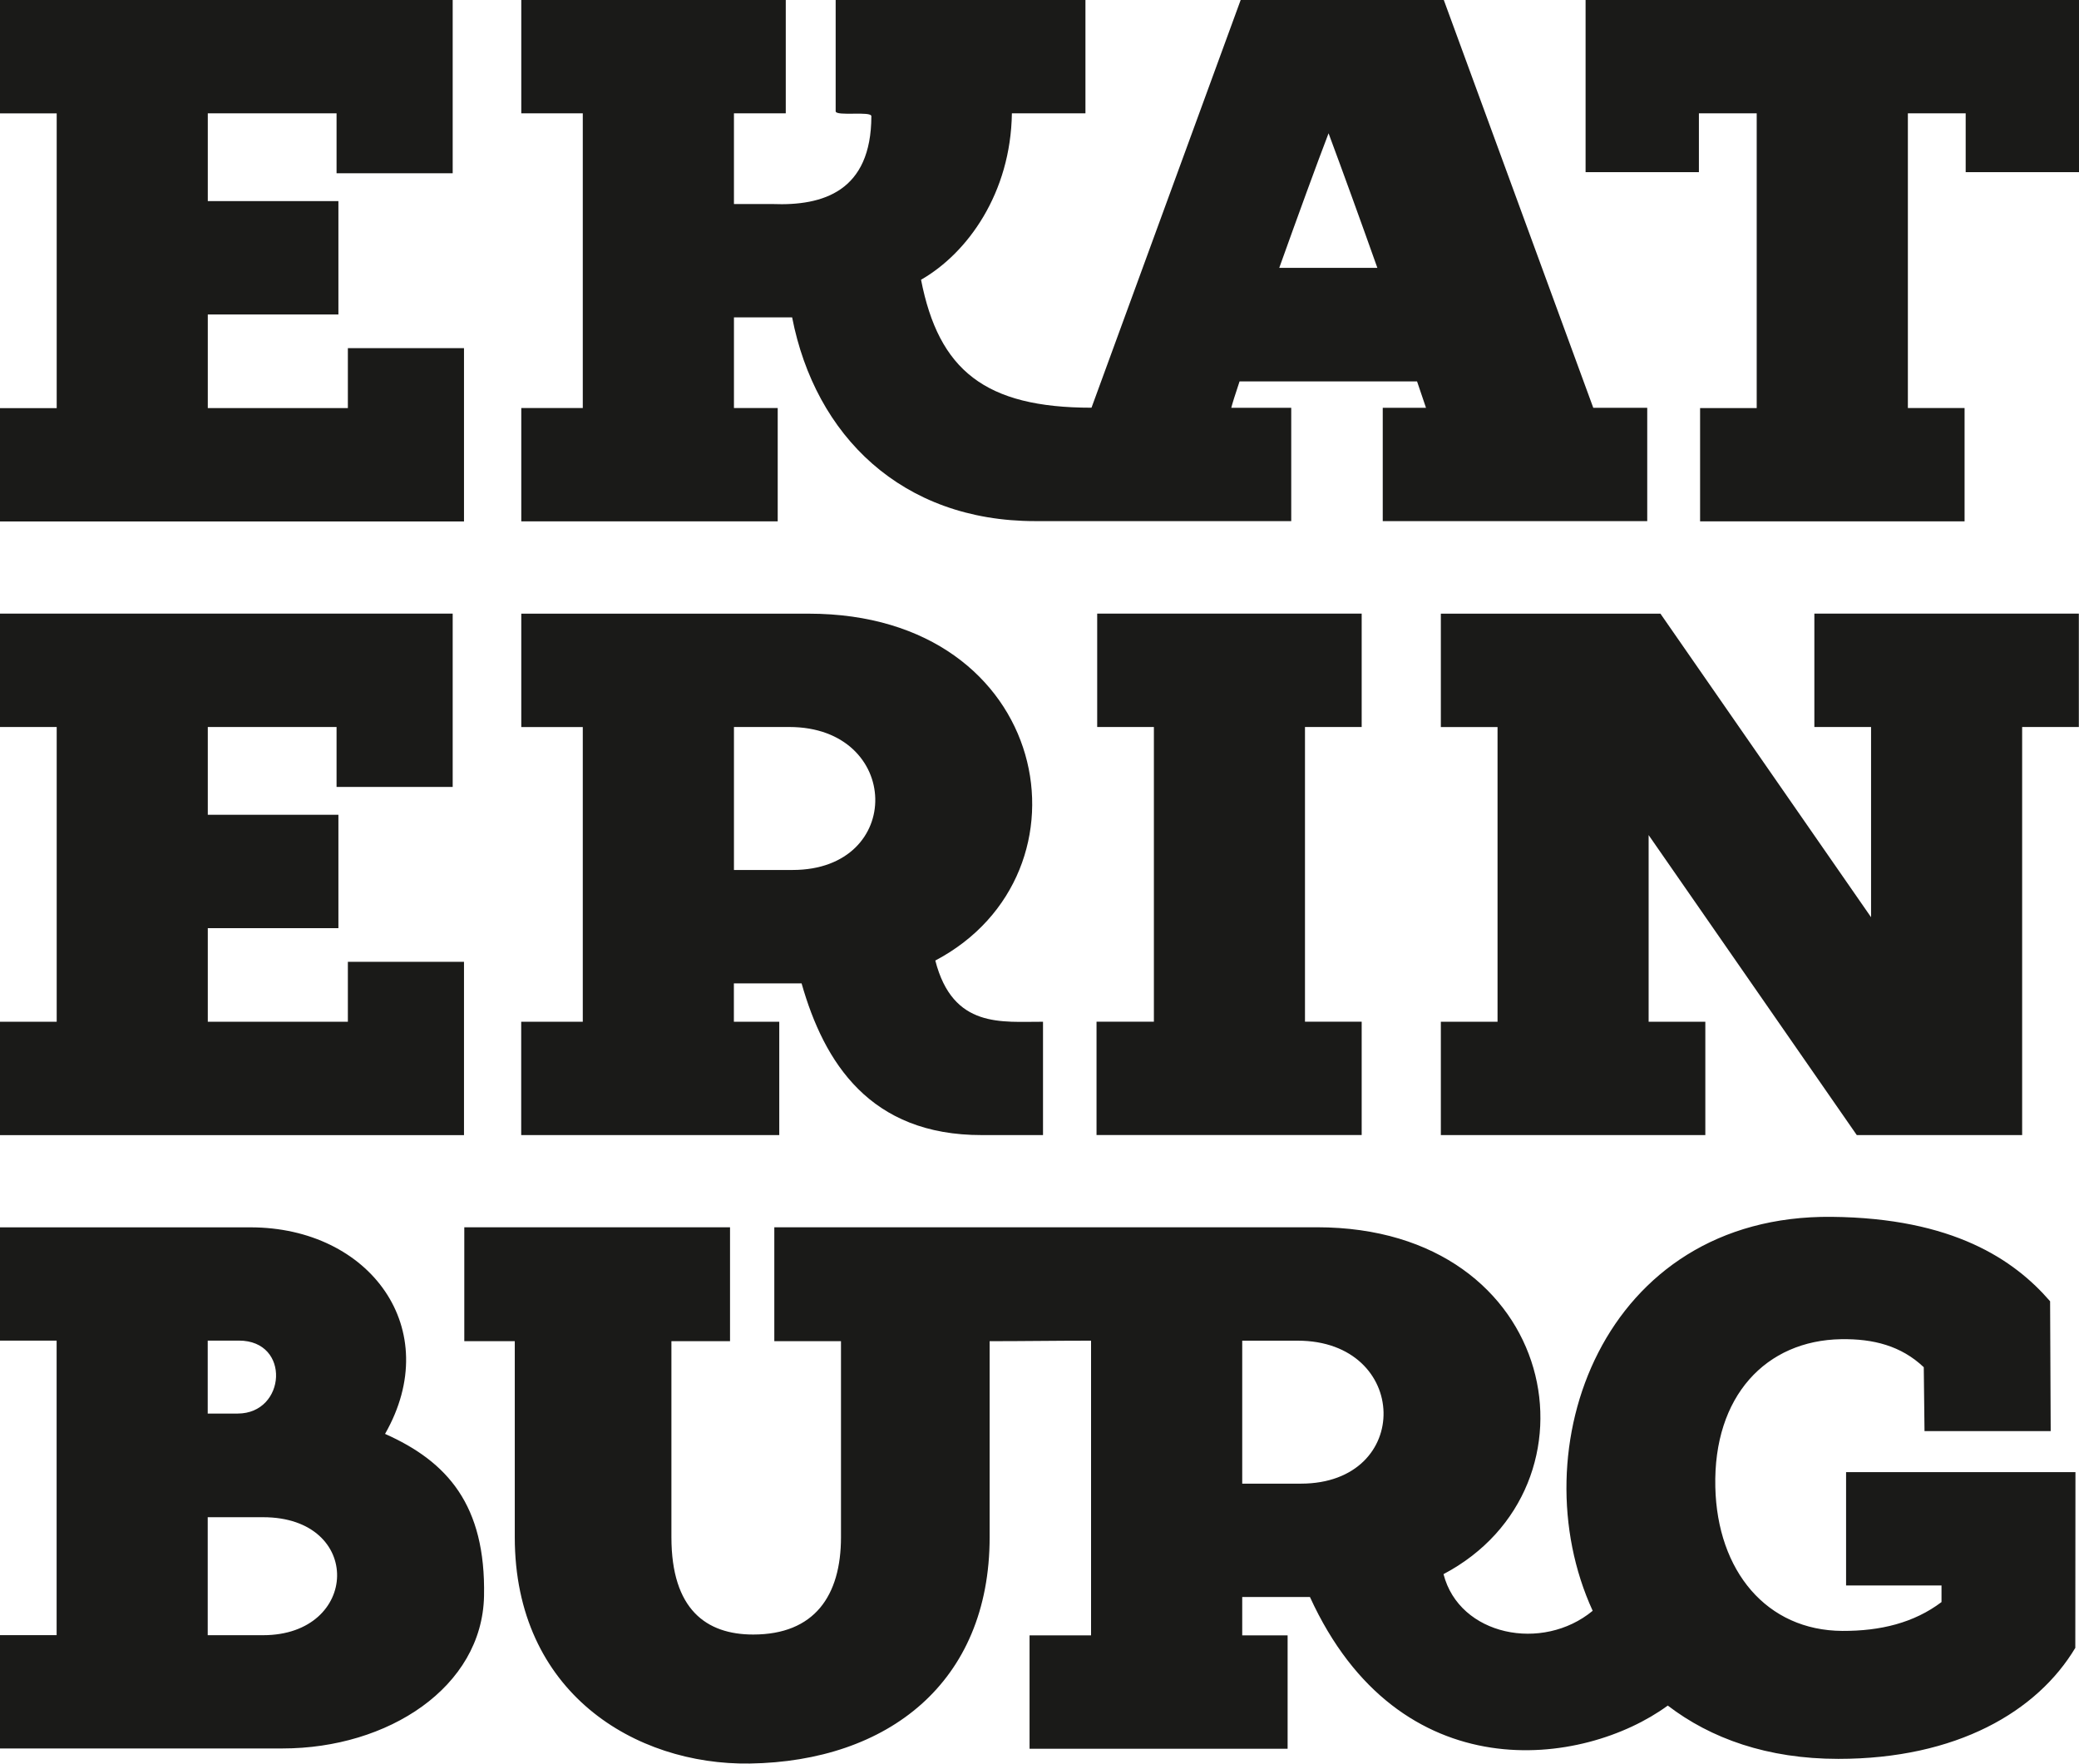
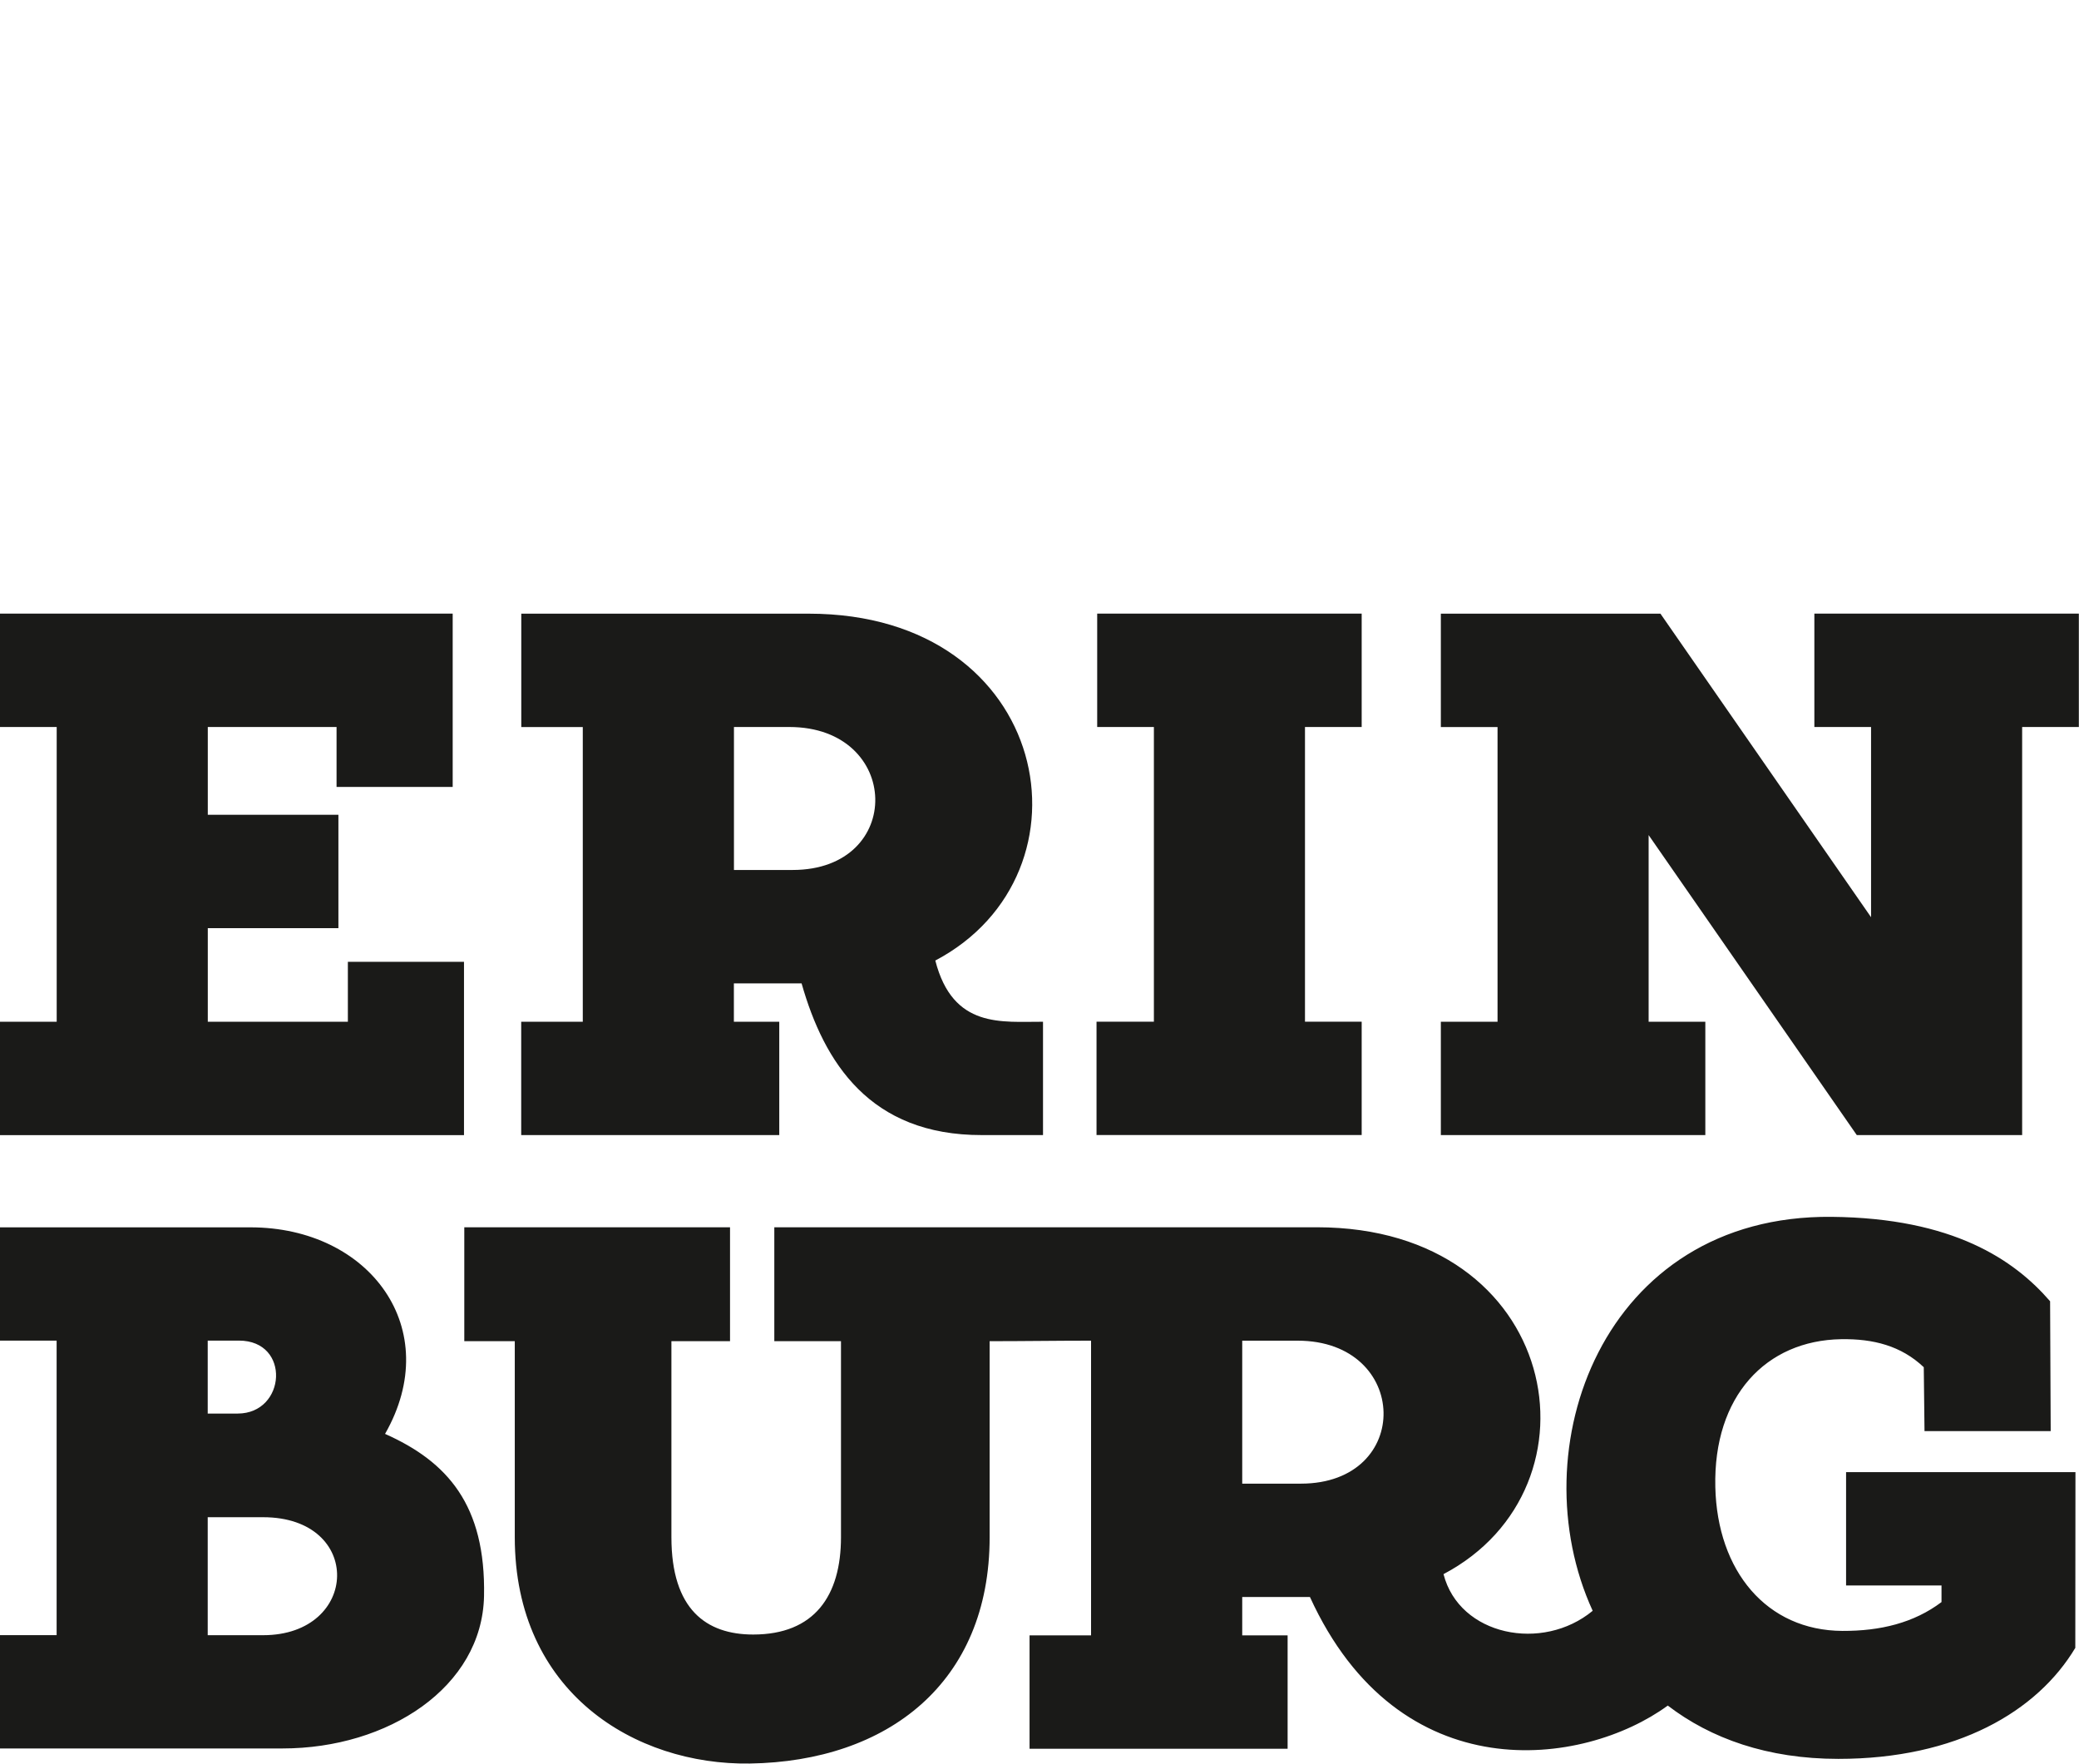
<svg xmlns="http://www.w3.org/2000/svg" id="_Слой_1" data-name="Слой 1" viewBox="0 0 281.25 238.56">
  <defs>
    <style> .cls-1 { fill: #1a1a18; fill-rule: evenodd; stroke-width: 0px; } </style>
  </defs>
  <path class="cls-1" d="m106.79,98.34h-7.5v19.34h7.93c15.21,0,14.77-19.34-.44-19.34m77.43-15.34v15.34h-7.67v39.86h7.67v15.33h-35.87v-15.33h7.76v-39.86h-7.67v-15.34h35.78Zm40.41,0l28.5,41.07v-25.73h-7.67v-15.34h35.78v15.34h-7.67v55.2h-22.37l-28.16-40.58v25.25h7.67v15.33h-35.78v-15.33h7.67v-39.86h-7.67v-15.34h29.7ZM0,153.55h62.77v-23.45h-15.71s0,8.11,0,8.11h-18.95v-12.66h17.67v-15.34h-17.67v-11.87h17.42v8.11h15.71v-23.45H0v15.34h7.67v39.87H0v15.34Zm70.52-15.34h8.32v-39.86h-8.32v-15.34h38.89c32.92,0,39.46,35.14,17.12,46.92,2.38,9.27,9.04,8.25,14.57,8.28v15.33h-8.26c-15.14.03-21.35-9.79-24.4-20.52h-9.16v5.19h6.14v15.33h-34.91v-15.33Z" />
  <path class="cls-1" d="m35.59,221.19h-7.49v-15.96h7.49c13.63,0,13.07,15.96,0,15.96m-3.44-29.98h-4.05v-9.87h4.22c7.06,0,6.39,9.87-.17,9.87Zm143.4-9.86h-7.5v19.34h7.93c15.21,0,14.77-19.34-.44-19.34Zm105.22,41.52c-5.16,8.65-16.07,15.05-32.08,15.05-9.59,0-17.26-2.76-23.07-7.21-11.37,8.31-36.34,11.74-48.41-14.69h-9.16v5.19h6.14v15.34h-34.91v-15.34h8.32v-39.86c-4.64,0-9.09.07-13.72.07v26.51c0,19.68-13.77,30.33-32.45,30.62-15.49.23-31.79-9.58-31.79-30.62v-26.51h-6.83v-15.41h35.95v15.41h-7.93v26.51c0,9.79,4.73,13.17,11.06,13.17,8.29,0,11.88-5.24,11.88-13.17v-26.51h-9.02v-15.41h73.41c32.92,0,39.46,35.14,17.12,46.92,2.14,8.34,13.39,10.58,20.18,4.96-10.01-21.81,1.27-53.6,32.33-53.29,16.41.16,24.69,5.8,29.55,11.42l.08,17.56h-17.07l-.1-8.64c-3.06-2.9-6.83-3.86-11.17-3.79-10.17.16-17.31,7.69-17.03,19.99.26,11.38,6.95,19.42,17.19,19.47,5.16.02,9.68-1.09,13.41-3.9v-2.25h-12.91v-15.33h31.03c0,7.92-.01,15.83-.02,23.75ZM0,181.34h7.66v39.84H0v15.33h38.22c14.3,0,27.01-8.3,27.26-20.61.25-12.32-4.96-18.19-13.39-21.94,8.1-14.17-2.03-27.94-18.21-27.94H0v15.33Z" />
-   <path class="cls-1" d="m229.98,55.2h7.67V15.33h-7.82v7.96h-15.33V0h66.75v23.29h-15.33v-7.96h-7.82v39.86h7.67v15.33h-35.78v-15.33Zm-38.28-3.61h-24.01c-.61,1.82-1.01,3.1-1.12,3.57h8.11v15.33h-34.64c-18.03,0-29.75-11.52-32.88-27.56h-7.87v12.26h5.92v15.33h-34.69v-15.33h8.32V15.33h-8.32V0h35.78v15.33h-7.01v12.27h5.22c6.83.27,13.35-1.71,13.37-11.88,0-.73-4.77.04-4.83-.66V0h33.79v15.33h-9.95c-.16,10.78-5.97,18.89-12.29,22.51,2.39,12.23,8.65,17.31,23.06,17.31L167.84,0h27.48l20.22,55.16h7.3v15.33h-35.78v-15.33h5.85c-.33-.99-.74-2.19-1.21-3.57Zm-18.64-15.36h13.27c-2.24-6.31-4.63-12.91-6.6-18.2-1.56,4.05-4.17,11.22-6.67,18.2ZM0,70.54h62.77v-23.45h-15.71v8.11h-18.95v-12.66h17.67v-15.34h-17.67v-11.87h17.42v8.11h15.71V0H0v15.34h7.67v39.87H0v15.34Z" />
</svg>